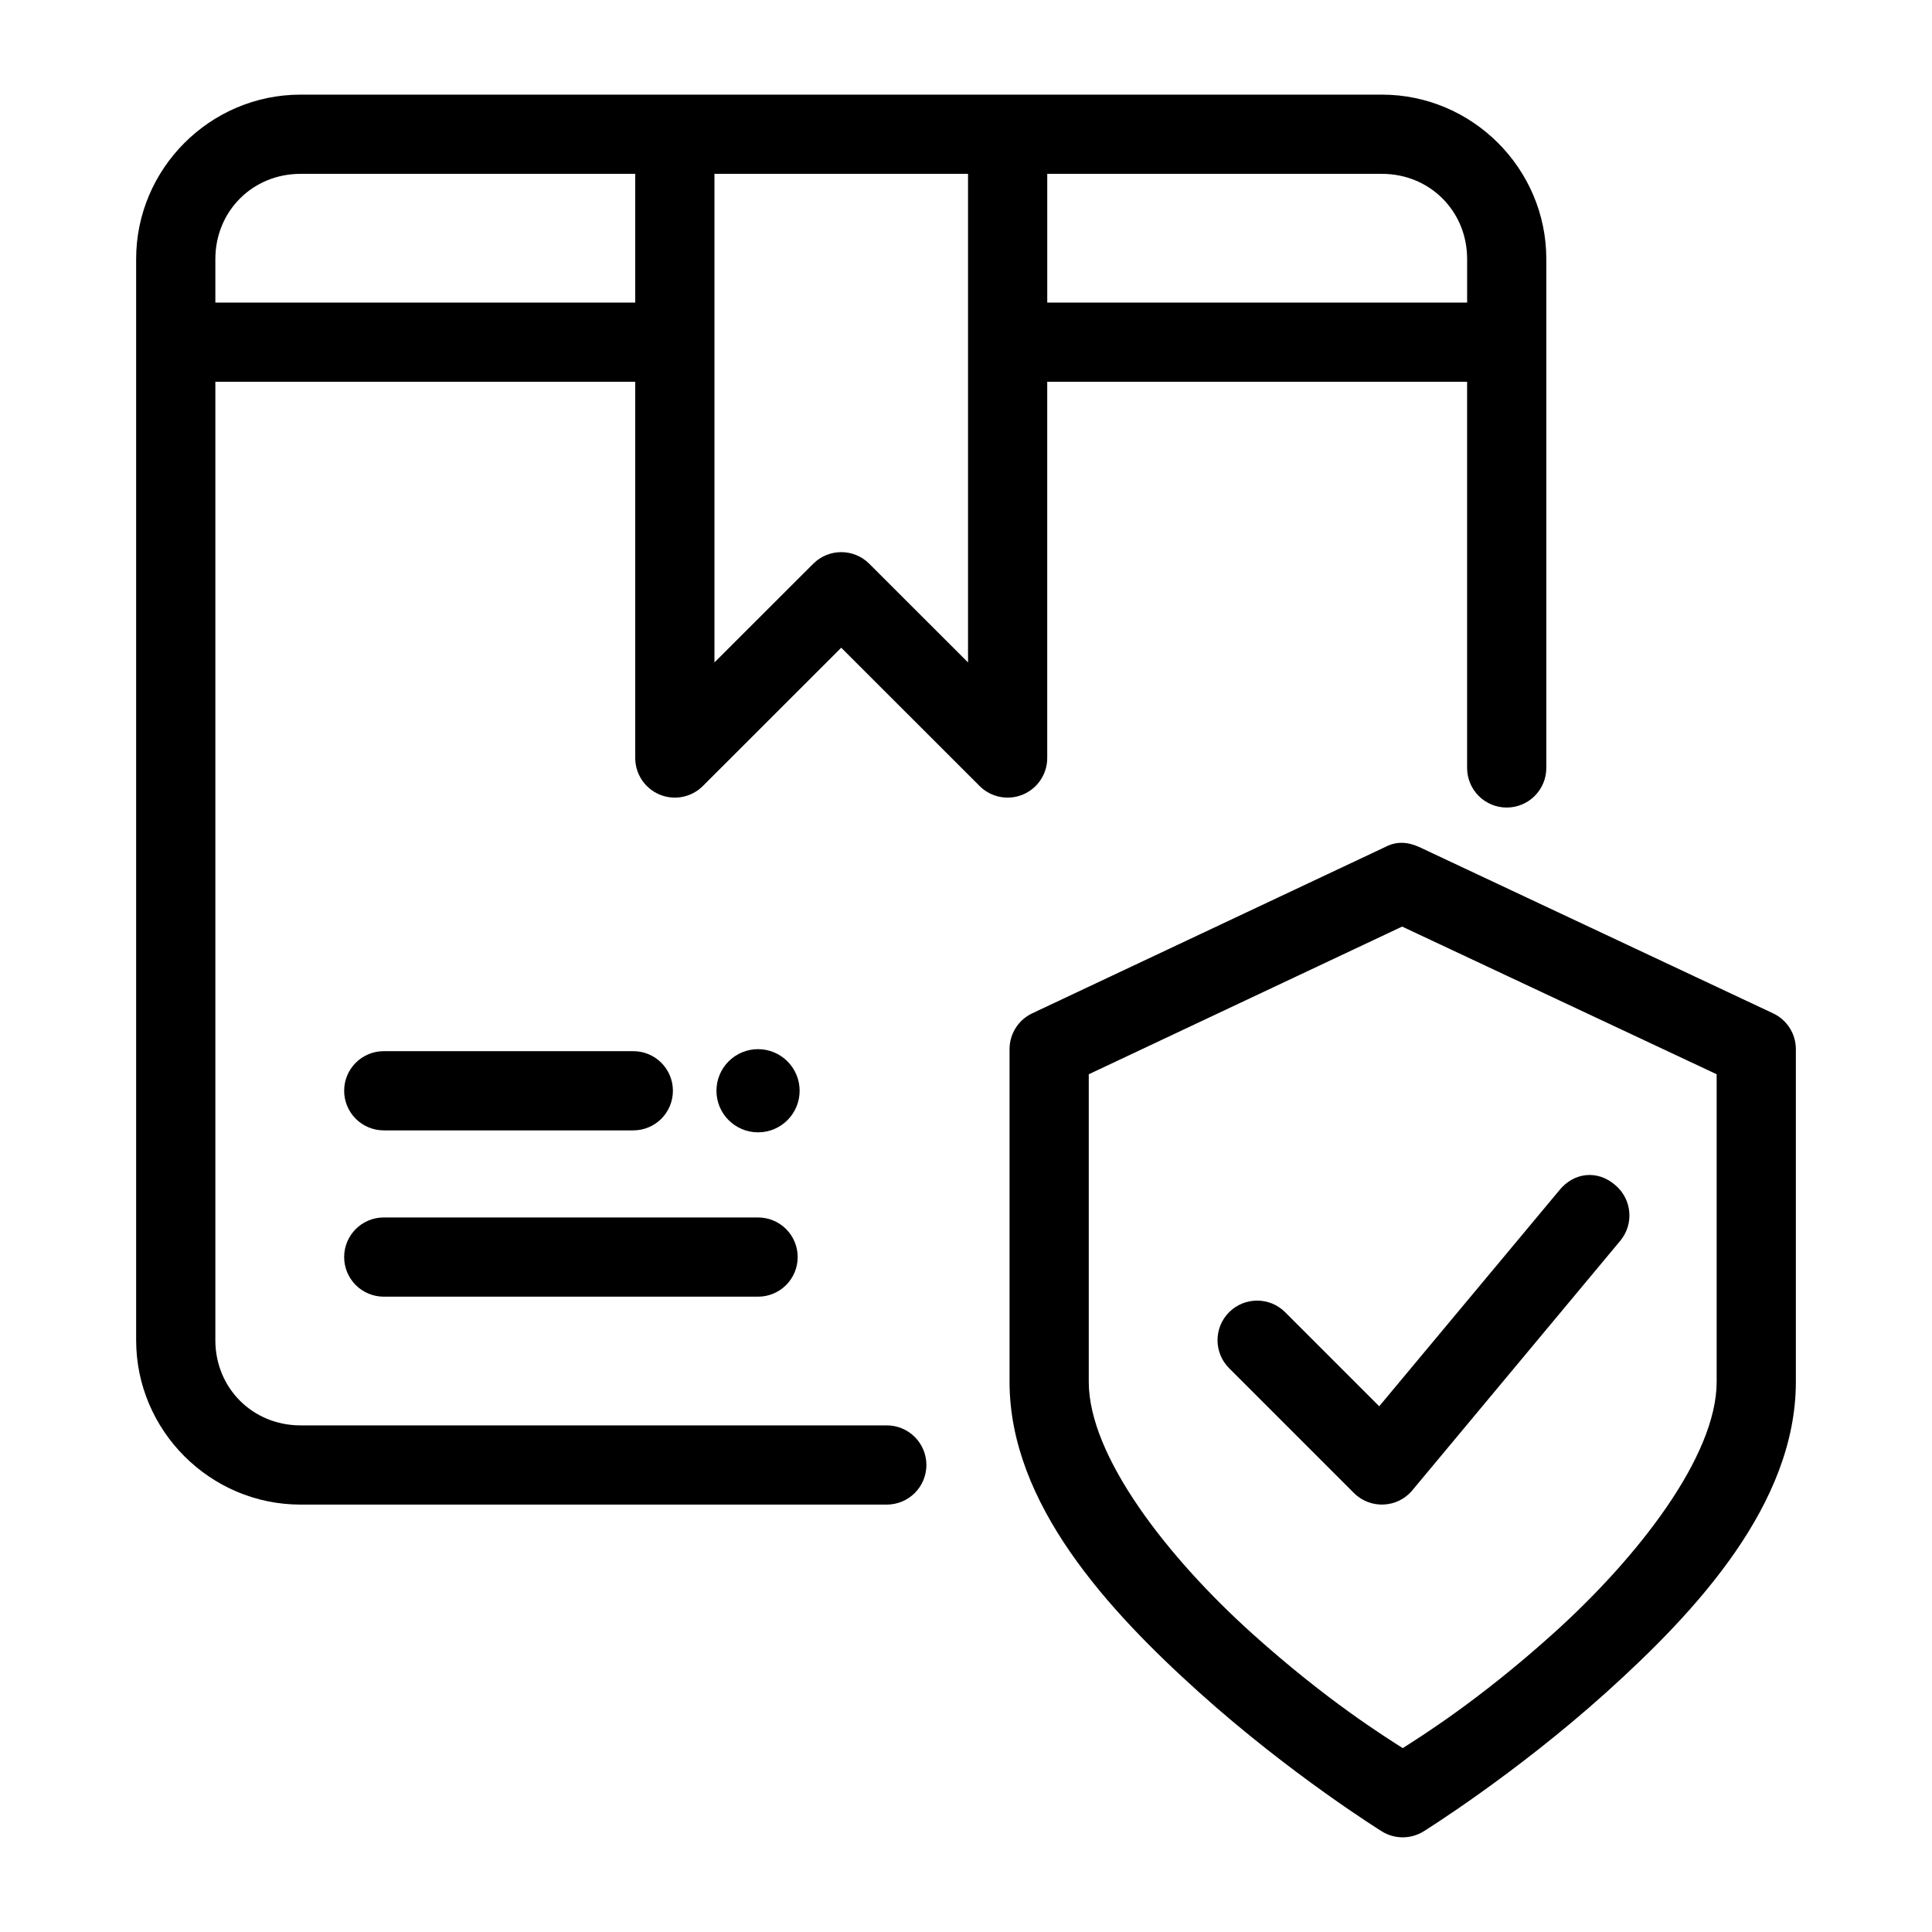
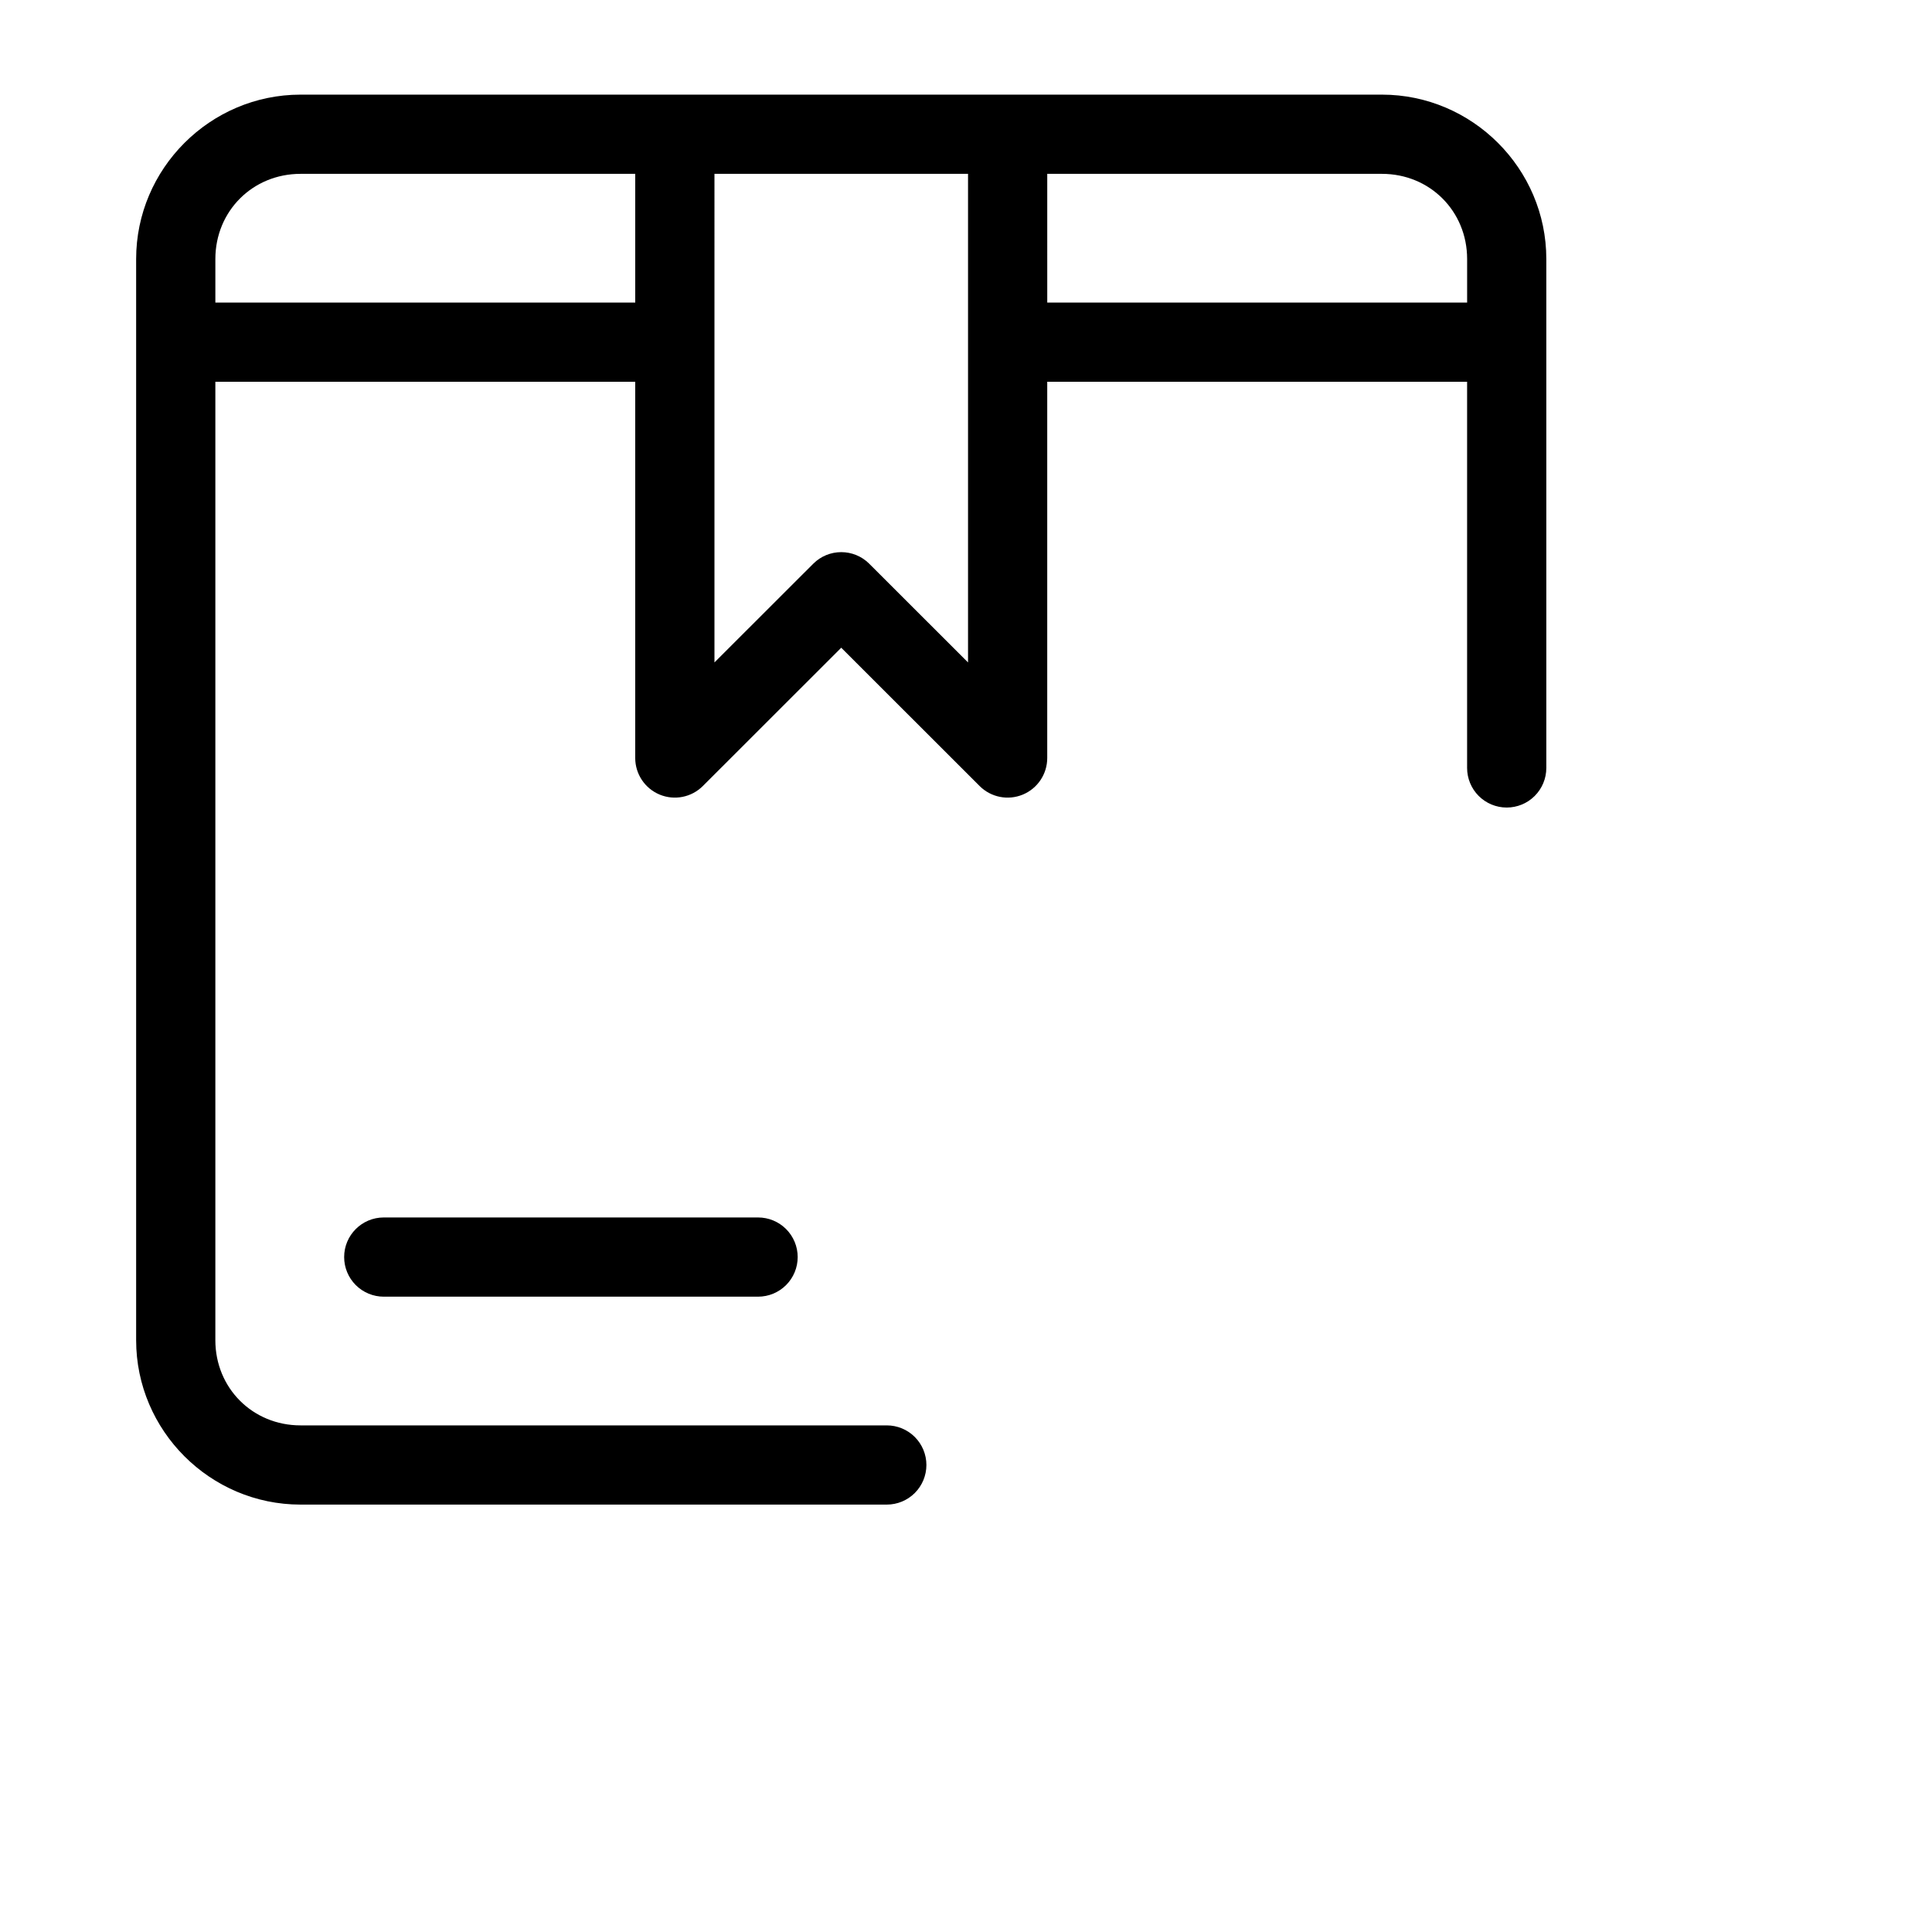
<svg xmlns="http://www.w3.org/2000/svg" fill="#000000" width="800px" height="800px" version="1.1" viewBox="144 144 512 512">
  <g>
    <path d="m223.64 169.08c-23.953 0-43.562 19.613-43.562 43.562v286.53c0 23.949 19.609 43.562 43.562 43.562h155.37c2.781 0 5.453-1.105 7.422-3.074s3.074-4.641 3.074-7.422c0-2.785-1.105-5.453-3.074-7.422s-4.641-3.074-7.422-3.074h-155.37c-12.688 0-22.57-9.887-22.57-22.57v-254h111.27v99.711c0.004 4.246 2.559 8.07 6.481 9.695 3.922 1.625 8.434 0.727 11.438-2.273l36.676-36.652 36.676 36.652h-0.004c3.004 3 7.516 3.898 11.438 2.273s6.481-5.449 6.481-9.695v-99.711h111.27v102.34c0 2.785 1.105 5.453 3.074 7.422s4.641 3.074 7.422 3.074c2.785 0 5.453-1.105 7.422-3.074s3.074-4.637 3.074-7.422v-134.87c0-23.949-19.609-43.562-43.562-43.562zm0 20.992h88.703v34.113h-111.27v-11.543c0-12.684 9.883-22.57 22.57-22.57zm109.7 0h67.199v129.48l-26.18-26.156h0.004c-4.102-4.098-10.746-4.098-14.844 0l-26.18 26.156zm88.191 0h88.703c12.688 0 22.57 9.887 22.57 22.57v11.543h-111.27z" />
-     <path d="m245.7 422.57c-5.797 0-10.496 4.699-10.496 10.496 0 2.781 1.105 5.453 3.074 7.422s4.637 3.074 7.422 3.074h66.133c2.785 0 5.453-1.105 7.422-3.074s3.074-4.641 3.074-7.422c0-2.785-1.105-5.453-3.074-7.422s-4.637-3.074-7.422-3.074z" />
    <path d="m245.7 466.64c-5.797 0-10.496 4.699-10.496 10.496 0 2.785 1.105 5.453 3.074 7.422s4.637 3.074 7.422 3.074h99.199c2.785 0 5.453-1.105 7.422-3.074s3.074-4.637 3.074-7.422c0-2.785-1.105-5.453-3.074-7.422s-4.637-3.074-7.422-3.074z" />
-     <path d="m355.91 433.06c0 6.086-4.934 11.02-11.023 11.02-6.086 0-11.02-4.934-11.02-11.02 0-2.926 1.16-5.727 3.227-7.793s4.871-3.231 7.793-3.231c2.926 0 5.727 1.164 7.793 3.231 2.07 2.066 3.231 4.867 3.231 7.793z" />
-     <path d="m511.11 368.46-93.543 44.074c-3.676 1.73-6.023 5.43-6.027 9.492v88.172c0 32.266 26.109 60.586 50.328 82.371 24.219 21.781 48.32 36.758 48.32 36.758 3.394 2.113 7.695 2.113 11.09 0 0 0 24.102-14.977 48.32-36.758 24.215-21.781 50.324-50.105 50.324-82.371v-88.168c-0.004-4.07-2.363-7.769-6.047-9.492l-93.828-44.098c-3.176-1.422-6.094-1.477-8.938 0.02zm4.469 21.094 83.352 39.133v81.512c0 19.633-20.754 46.422-43.379 66.77-19.855 17.859-35.227 27.355-39.812 30.301-4.574-2.938-19.965-12.438-39.828-30.301-22.625-20.348-43.379-47.137-43.379-66.77v-81.508z" />
-     <path d="m557.27 459.4-47.766 57.277-24.93-24.93c-4.098-4.098-10.742-4.098-14.844 0-4.098 4.098-4.098 10.742 0 14.844l33.066 33.066c4.363 4.359 11.523 4.035 15.477-0.695l55.105-66.133c3.711-4.449 3.117-11.066-1.332-14.781-4.734-4.109-10.984-3.324-14.781 1.352z" />
  </g>
</svg>